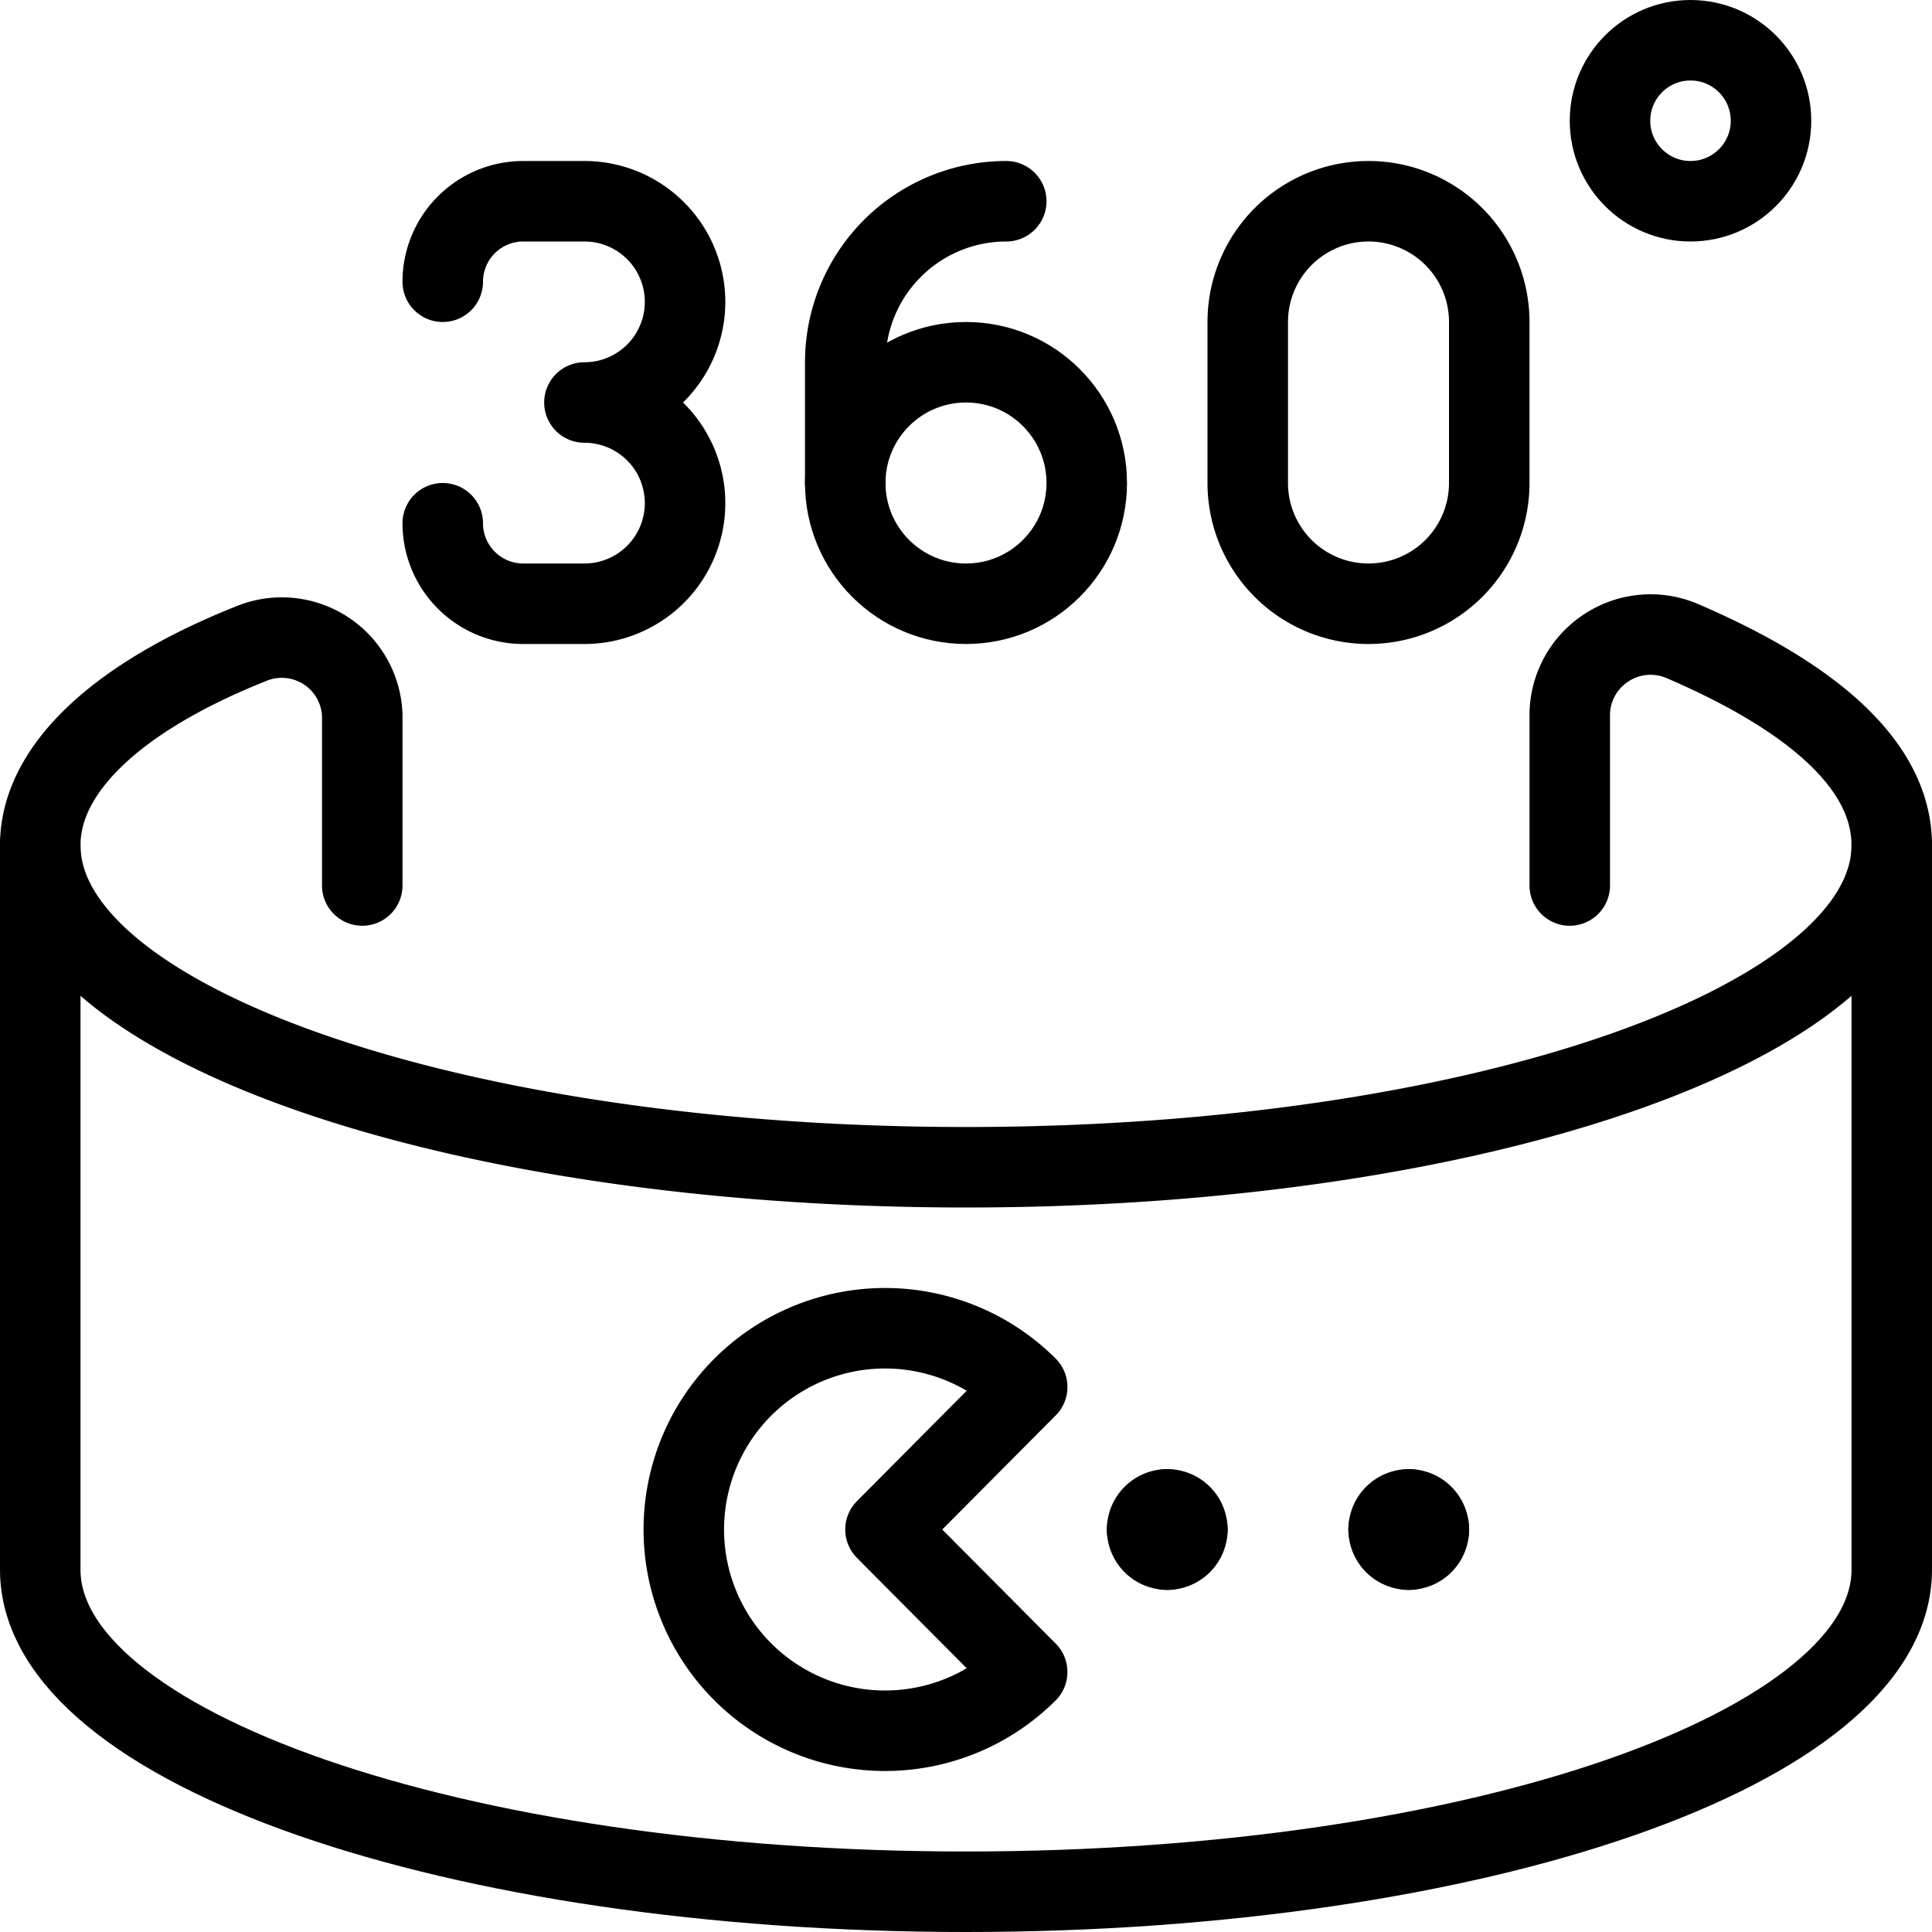
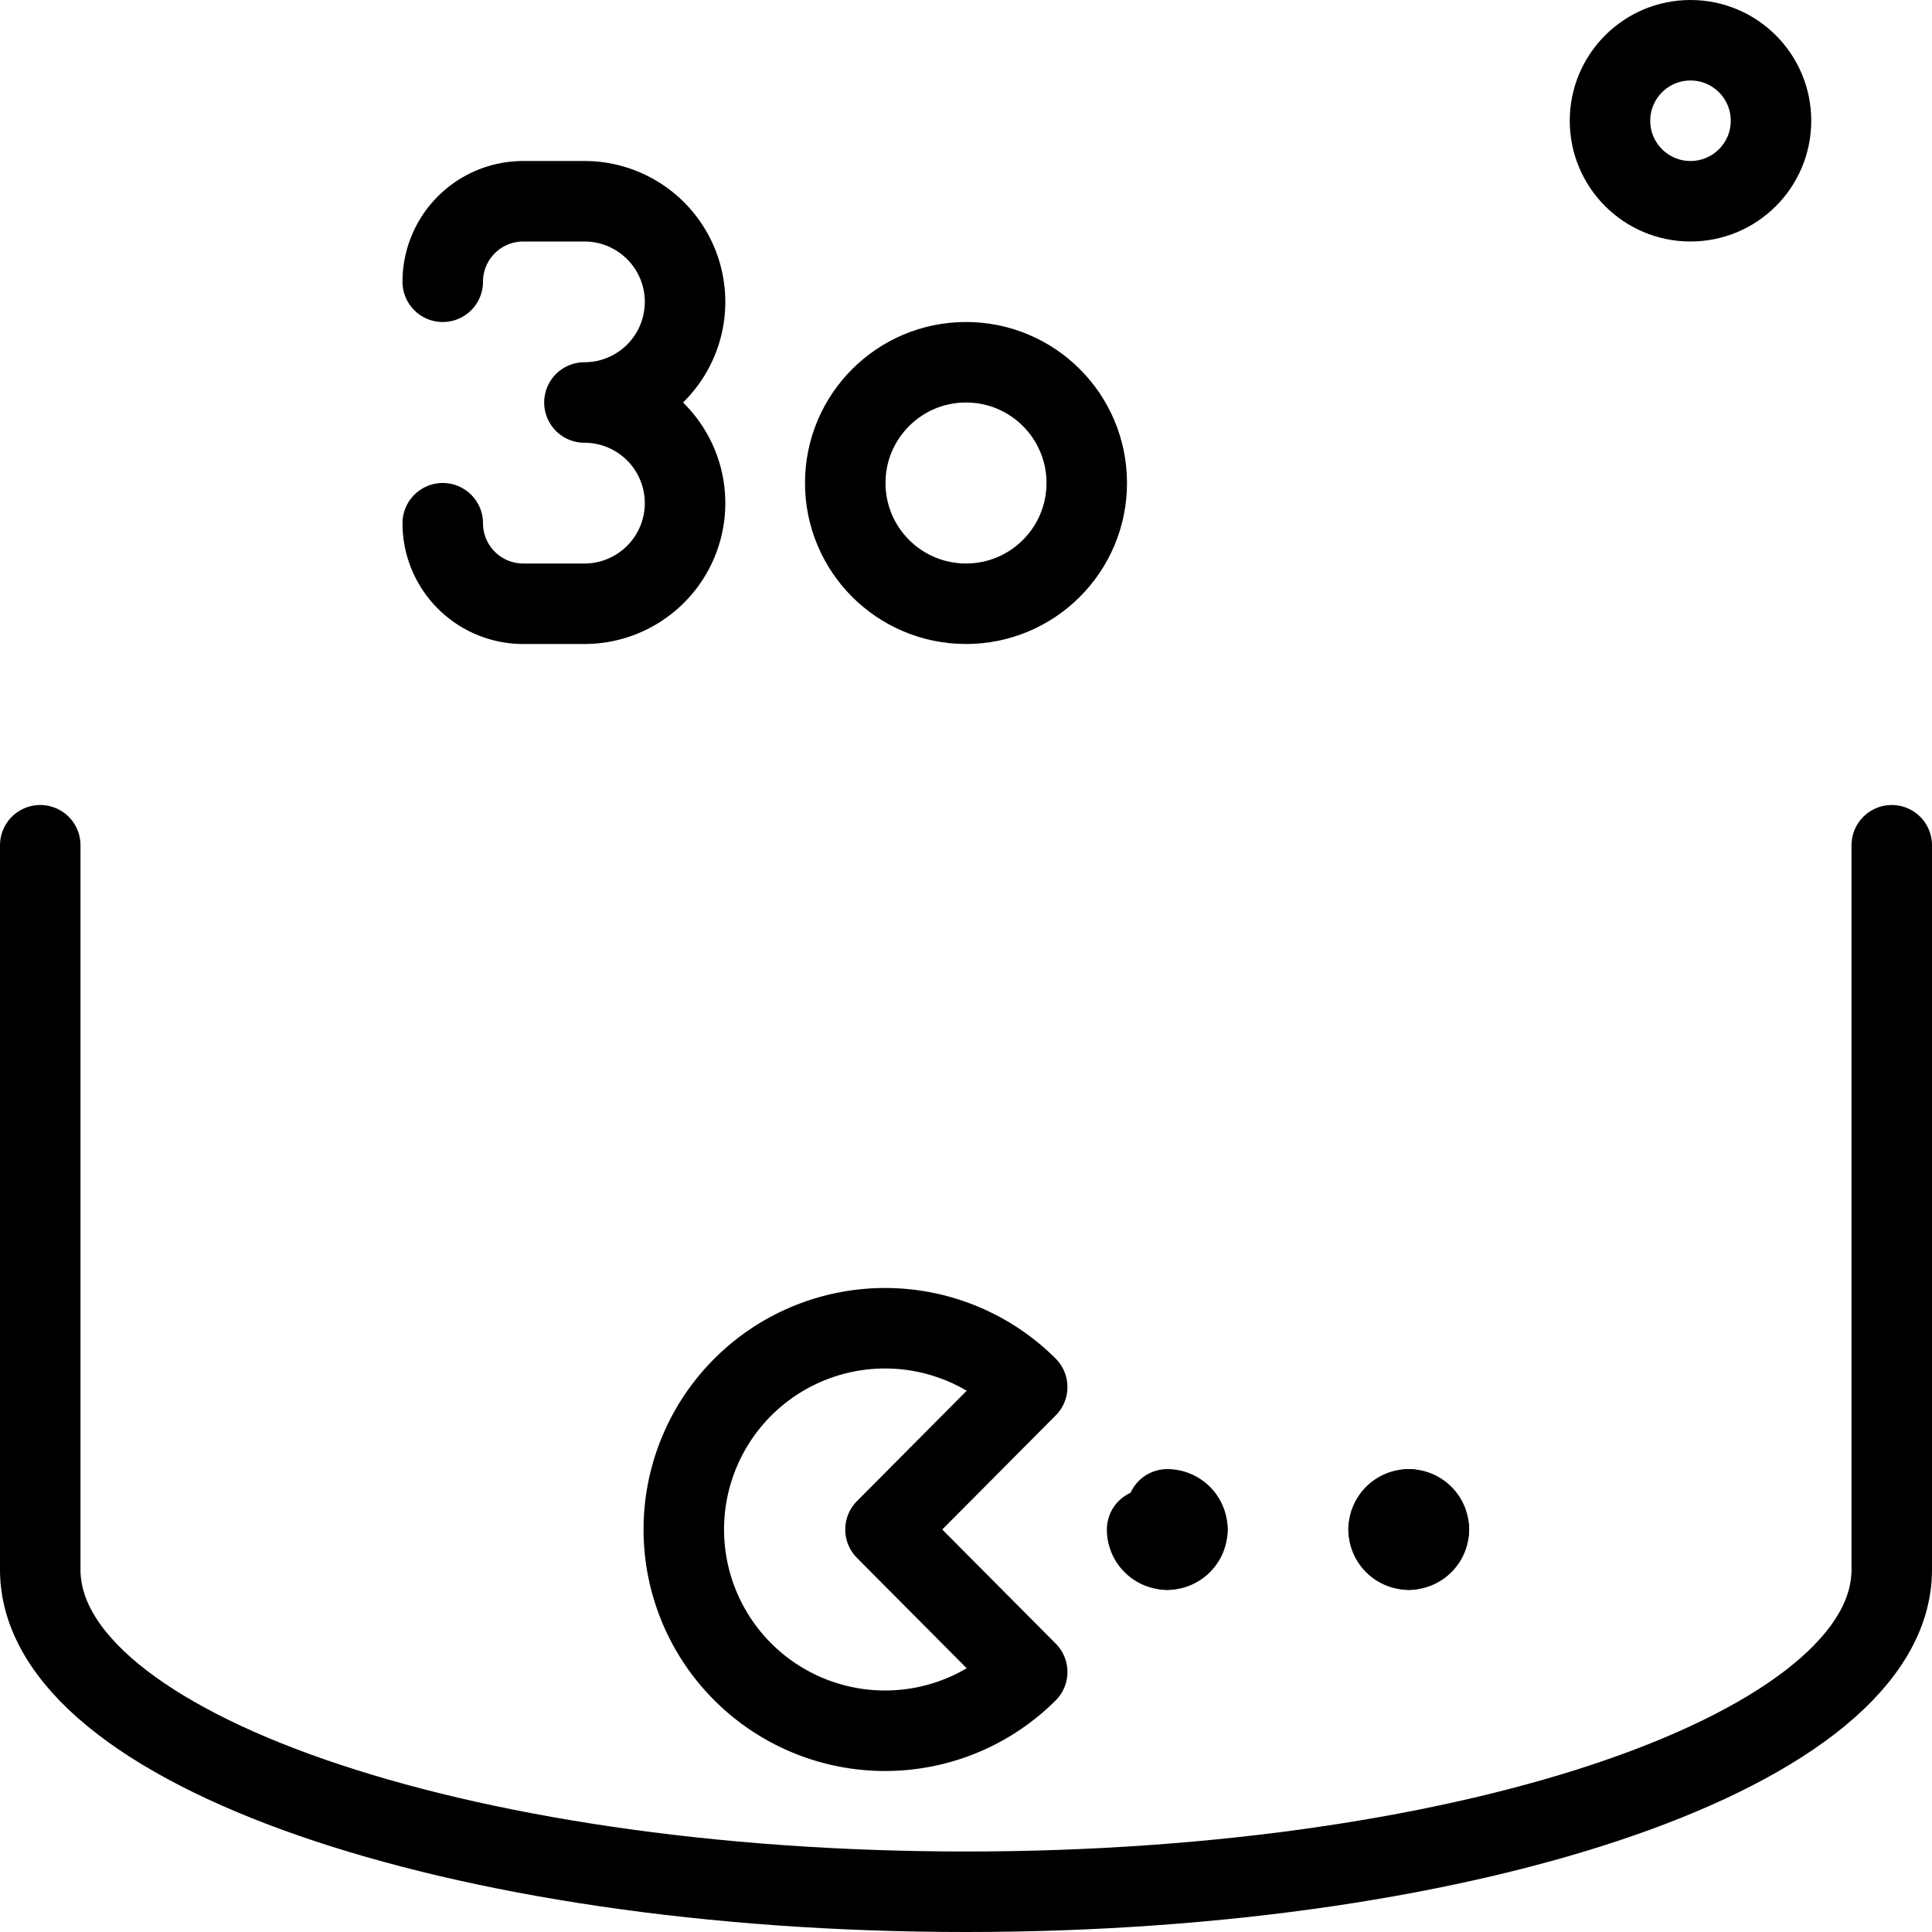
<svg xmlns="http://www.w3.org/2000/svg" viewBox="0 0 24 24">
  <g transform="matrix(1,0,0,1,0,0)">
    <g>
      <path d="M5.5,3.5a1,1,0,0,1,1-1h.76a1.25,1.25,0,0,1,0,2.5,1.25,1.25,0,0,1,0,2.5H6.5a1,1,0,0,1-1-1" style="fill: none;stroke: #000000;stroke-linecap: round;stroke-linejoin: round" />
      <g>
        <circle cx="12" cy="6" r="1.5" style="fill: none;stroke: #000000;stroke-linecap: round;stroke-linejoin: round" />
-         <path d="M12.5,2.5a2,2,0,0,0-2,2V6" style="fill: none;stroke: #000000;stroke-linecap: round;stroke-linejoin: round" />
      </g>
-       <path d="M18.5,6a1.5,1.5,0,0,1-3,0V4a1.5,1.5,0,0,1,3,0Z" style="fill: none;stroke: #000000;stroke-linecap: round;stroke-linejoin: round" />
      <circle cx="21" cy="1.5" r="1" style="fill: none;stroke: #000000;stroke-linecap: round;stroke-linejoin: round" />
      <path d="M11,19l1.76,1.77a2.5,2.5,0,1,1,0-3.54Z" style="fill: none;stroke: #000000;stroke-linecap: round;stroke-linejoin: round" />
      <path d="M14.5,18.75a.25.25,0,0,1,.25.25" style="fill: none;stroke: #000000;stroke-linecap: round;stroke-linejoin: round" />
-       <path d="M14.25,19a.25.25,0,0,1,.25-.25" style="fill: none;stroke: #000000;stroke-linecap: round;stroke-linejoin: round" />
      <path d="M14.5,19.25a.25.25,0,0,1-.25-.25" style="fill: none;stroke: #000000;stroke-linecap: round;stroke-linejoin: round" />
      <path d="M14.75,19a.25.25,0,0,1-.25.25" style="fill: none;stroke: #000000;stroke-linecap: round;stroke-linejoin: round" />
      <path d="M17.5,18.75a.25.25,0,0,1,.25.25" style="fill: none;stroke: #000000;stroke-linecap: round;stroke-linejoin: round" />
      <path d="M17.25,19a.25.25,0,0,1,.25-.25" style="fill: none;stroke: #000000;stroke-linecap: round;stroke-linejoin: round" />
      <path d="M17.5,19.25a.25.25,0,0,1-.25-.25" style="fill: none;stroke: #000000;stroke-linecap: round;stroke-linejoin: round" />
      <path d="M17.75,19a.25.25,0,0,1-.25.25" style="fill: none;stroke: #000000;stroke-linecap: round;stroke-linejoin: round" />
      <path d="M.5,10.5v9c0,2.21,5.15,4,11.5,4s11.5-1.79,11.5-4v-9" style="fill: none;stroke: #000000;stroke-linecap: round;stroke-linejoin: round" />
-       <path d="M4.5,11V8.88A1,1,0,0,0,3.11,8C1.48,8.65.5,9.54.5,10.5c0,2.21,5.15,4,11.5,4s11.5-1.79,11.5-4c0-1-1-1.85-2.61-2.54a1,1,0,0,0-.94.09,1,1,0,0,0-.45.83V11" style="fill: none;stroke: #000000;stroke-linecap: round;stroke-linejoin: round" />
    </g>
  </g>
</svg>